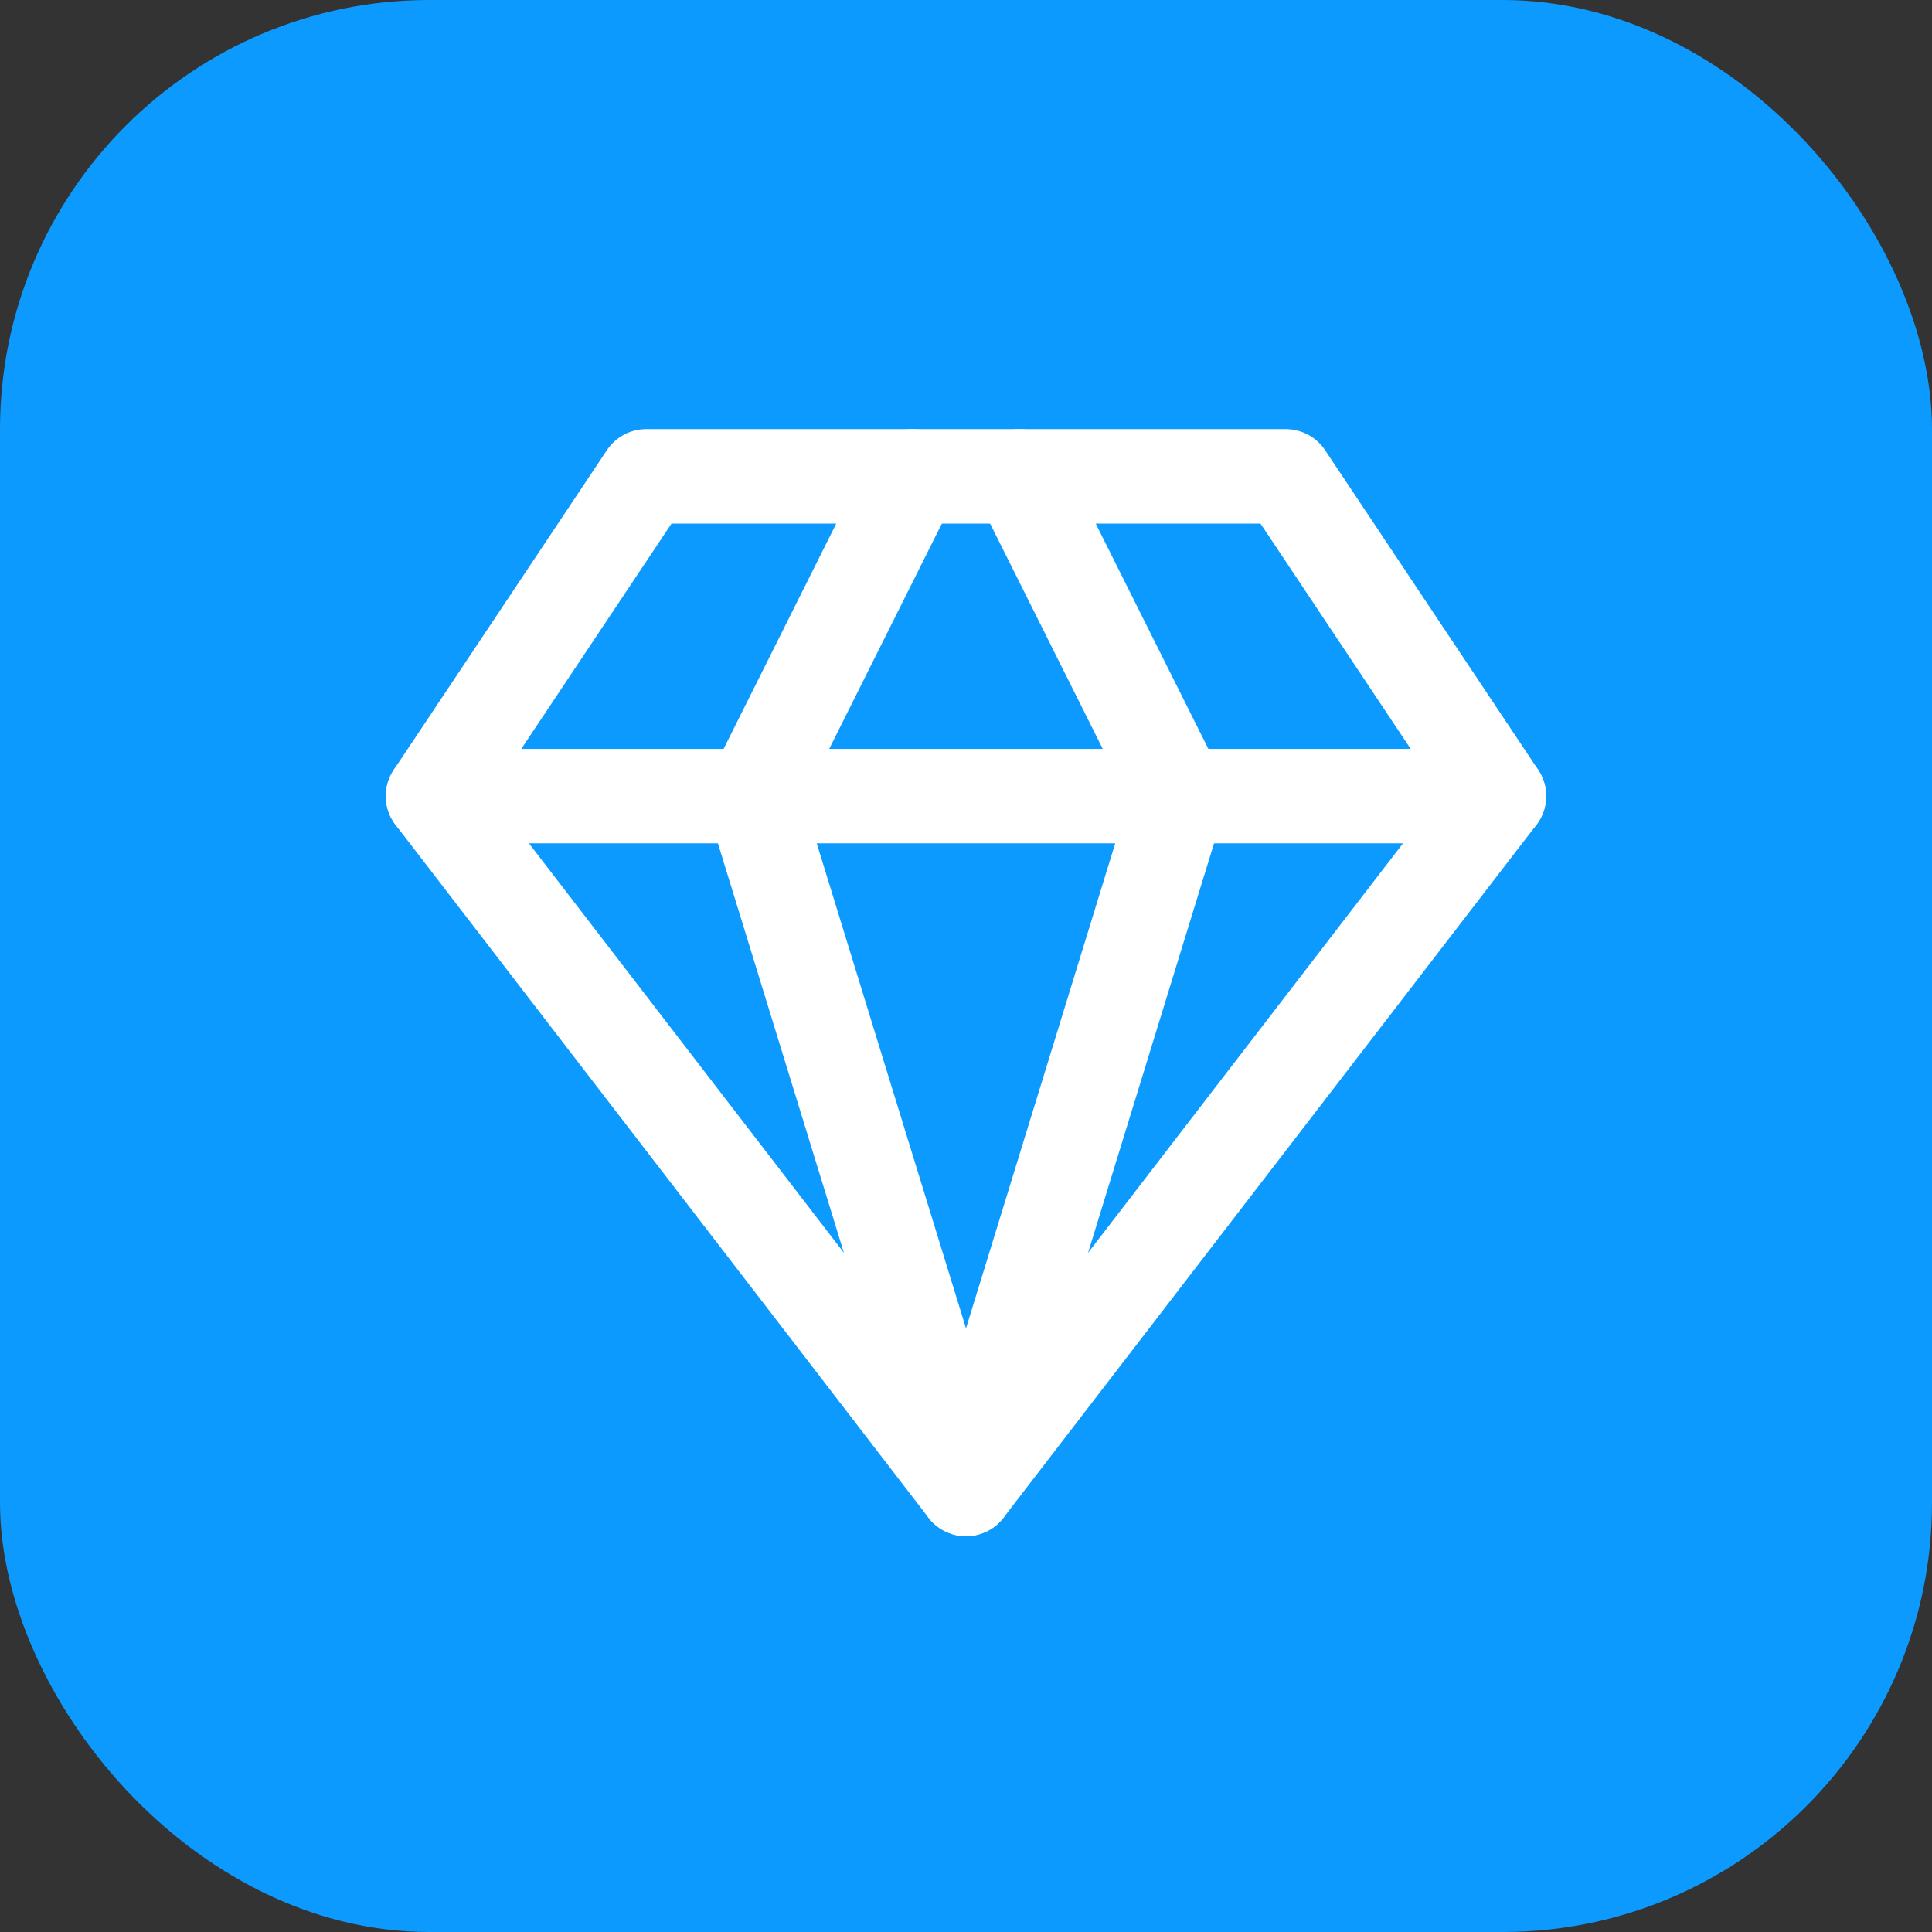
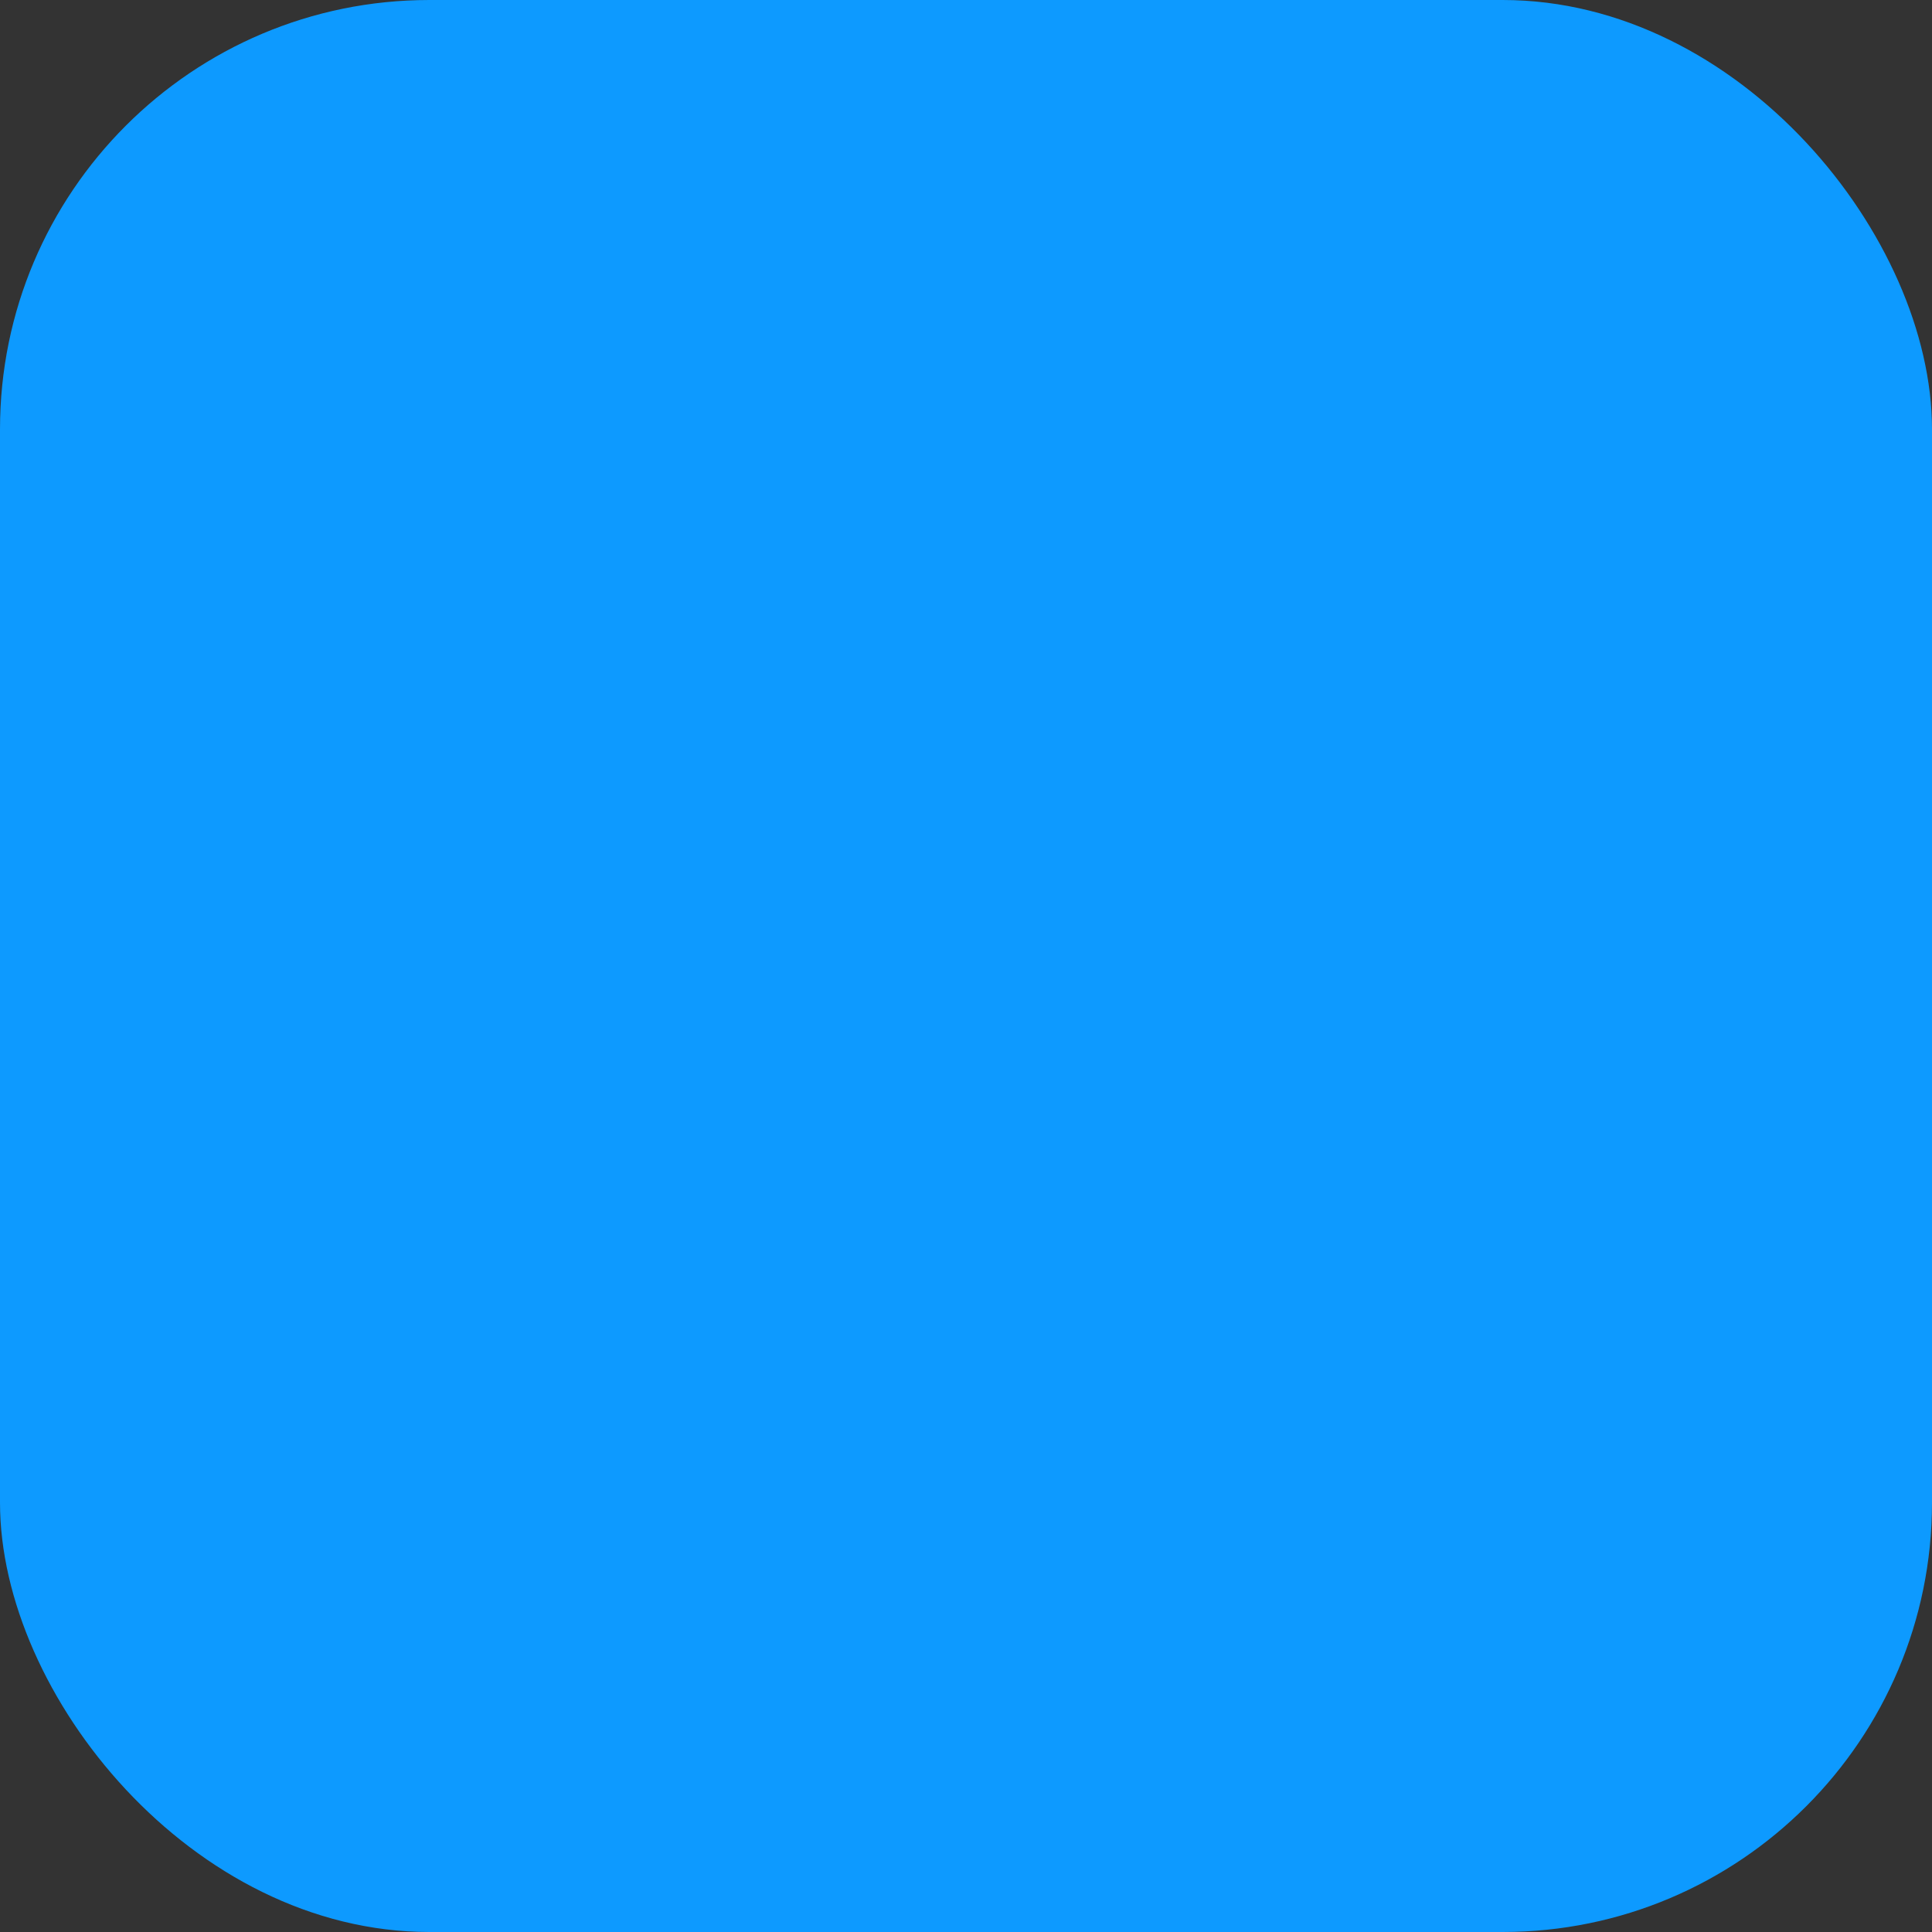
<svg xmlns="http://www.w3.org/2000/svg" width="45" height="45" viewBox="0 0 45 45" fill="none">
  <rect x="0" y="0" width="45" height="45" fill="#333333" stroke="none" />
  <rect width="45" height="45" rx="10" fill="#0D9AFF" />
-   <path d="M15.052 11.095H29.948L34.913 18.543L22.5 34.681L10.086 18.543L15.052 11.095Z" stroke="white" stroke-width="2.2" stroke-linecap="round" stroke-linejoin="round" />
-   <path d="M21.258 11.095L17.534 18.543L22.5 34.681L27.465 18.543L23.741 11.095M10.086 18.543H34.913" stroke="white" stroke-width="2.2" stroke-linecap="round" stroke-linejoin="round" />
</svg>